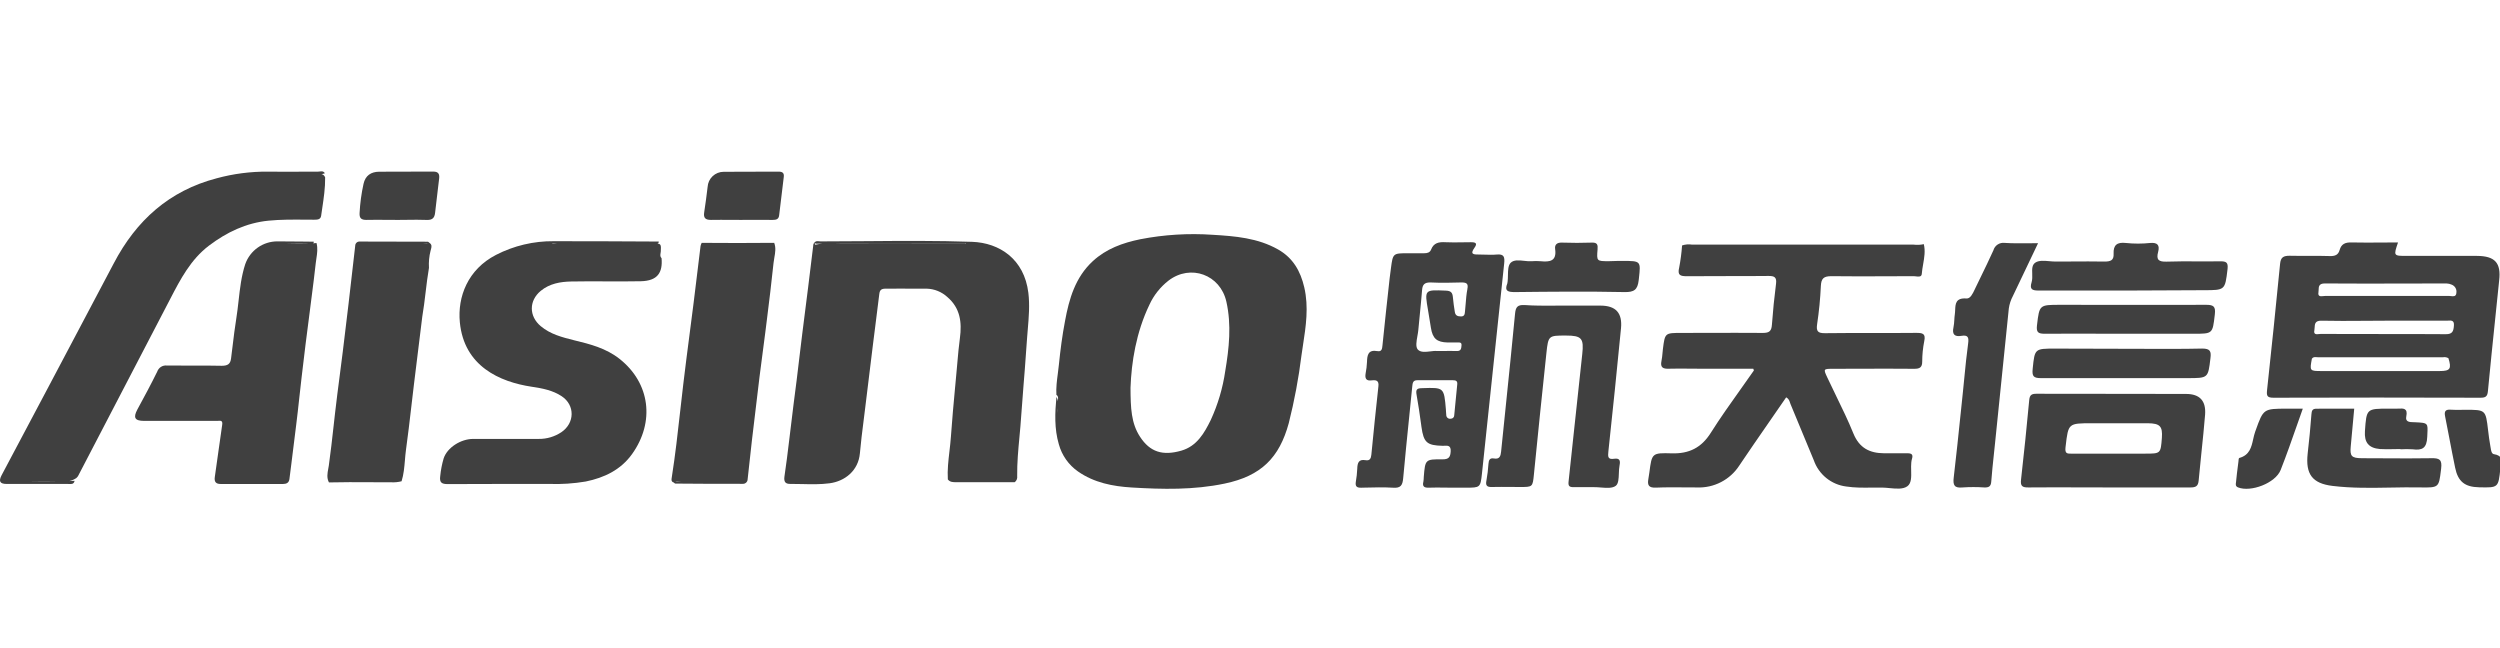
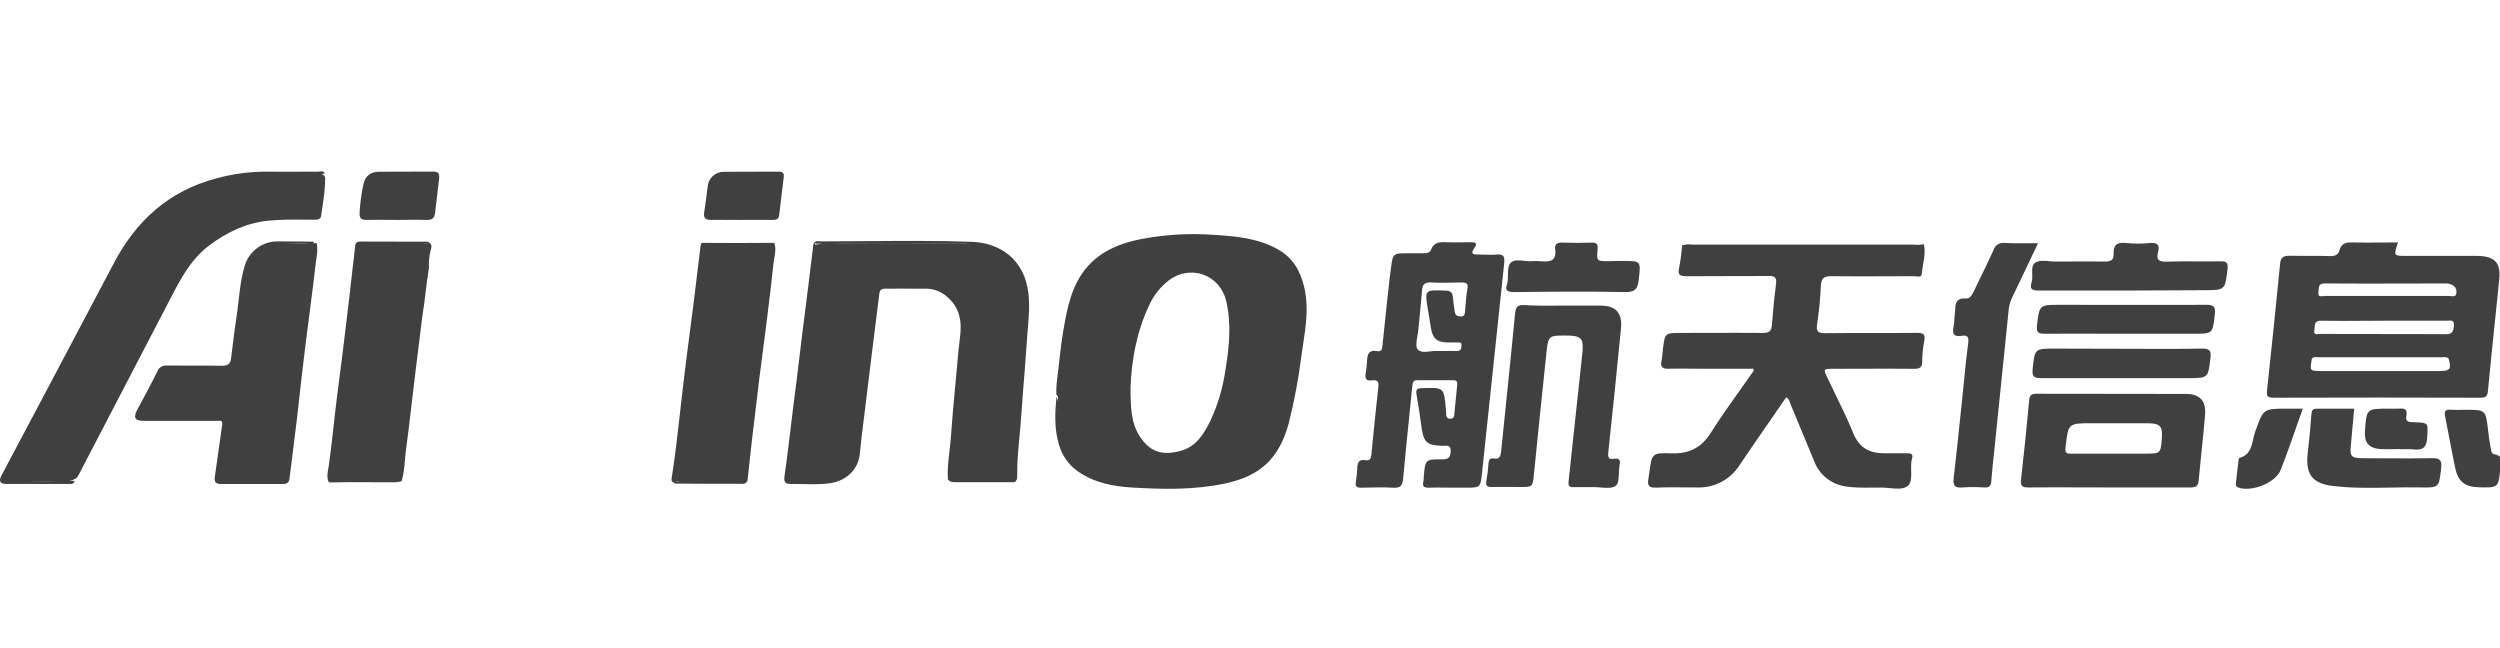
<svg xmlns="http://www.w3.org/2000/svg" width="189" height="49" viewBox="0 0 189 49" fill="none">
  <g clip-path="url(#clip0_2_17586)">
    <path fill-rule="evenodd" clip-rule="evenodd" d="M5.23 36.59C5.404 36.599 5.589 36.608 5.639 36.349C5.506 36.356 5.374 36.363 5.241 36.369C5.424 36.327 5.599 36.253 5.759 36.149C5.811 36.104 5.858 36.053 5.897 35.996C8.167 31.634 10.441 27.264 12.72 22.885C12.772 22.785 12.825 22.684 12.877 22.583C13.644 21.106 14.412 19.627 15.79 18.576C17.14 17.552 18.613 16.852 20.295 16.683C21.201 16.593 22.119 16.6 23.036 16.606C23.274 16.608 23.512 16.61 23.75 16.61C23.998 16.608 24.236 16.604 24.278 16.313C24.304 16.128 24.332 15.942 24.359 15.757L24.359 15.756C24.475 14.979 24.591 14.203 24.581 13.413C24.521 13.254 24.42 13.189 24.303 13.162C24.389 13.153 24.475 13.134 24.56 13.1C24.462 12.927 24.311 12.946 24.168 12.965C24.124 12.97 24.081 12.976 24.041 12.976C23.62 12.976 23.199 12.978 22.779 12.98C21.937 12.984 21.096 12.988 20.255 12.976C18.947 12.965 17.645 13.134 16.383 13.478C12.791 14.418 10.297 16.669 8.602 19.907C7.2 22.564 5.798 25.214 4.396 27.863L3.555 29.453C2.406 31.612 1.261 33.772 0.118 35.933C-0.119 36.389 -0.004 36.587 0.511 36.587H5.138C5.168 36.587 5.198 36.588 5.229 36.59H5.23ZM23.626 13.146C23.61 13.146 23.594 13.146 23.578 13.146H23.626ZM4.348 36.399C3.861 36.394 3.374 36.397 2.886 36.399C2.718 36.4 2.549 36.401 2.38 36.401C3.036 36.416 3.692 36.415 4.348 36.399Z" fill="#404040" />
    <path fill-rule="evenodd" clip-rule="evenodd" d="M61.557 18.358C61.654 18.212 61.791 18.227 61.923 18.241C61.963 18.246 62.001 18.25 62.038 18.25C63.193 18.25 64.348 18.241 65.503 18.231C68.165 18.21 70.828 18.188 73.488 18.282C75.559 18.355 77.433 19.586 77.744 22.137C77.856 23.06 77.778 23.981 77.7 24.903C77.682 25.108 77.665 25.313 77.65 25.518C77.621 25.902 77.594 26.287 77.566 26.671L77.566 26.672L77.566 26.676C77.507 27.506 77.448 28.337 77.376 29.165C77.333 29.676 77.296 30.187 77.26 30.699L77.259 30.7C77.223 31.212 77.186 31.724 77.143 32.236C77.12 32.496 77.096 32.757 77.072 33.017L77.072 33.018L77.072 33.02C76.979 34.008 76.887 34.997 76.899 35.992C76.912 36.078 76.902 36.167 76.869 36.248C76.837 36.329 76.783 36.401 76.714 36.454H72.325C72.312 36.454 72.299 36.454 72.287 36.454C72.053 36.455 71.822 36.456 71.656 36.244C71.614 35.53 71.696 34.825 71.778 34.12V34.119C71.821 33.751 71.864 33.383 71.889 33.014C71.977 31.746 72.095 30.479 72.212 29.212L72.212 29.212L72.213 29.208C72.253 28.773 72.294 28.337 72.333 27.901C72.349 27.732 72.363 27.563 72.378 27.394C72.432 26.782 72.486 26.169 72.569 25.561C72.728 24.372 72.598 23.291 71.618 22.454C71.191 22.062 70.637 21.838 70.058 21.823C69.369 21.815 68.68 21.818 67.991 21.82H67.99C67.645 21.822 67.3 21.823 66.956 21.823C66.648 21.823 66.514 21.907 66.476 22.217C66.38 23.028 66.276 23.839 66.172 24.65C66.115 25.101 66.057 25.551 66.001 26.002C65.797 27.627 65.598 29.254 65.403 30.883C65.366 31.191 65.327 31.499 65.288 31.808L65.288 31.808C65.184 32.627 65.08 33.447 65.008 34.269C64.894 35.586 63.866 36.385 62.718 36.536C62.028 36.628 61.333 36.612 60.639 36.595H60.638C60.333 36.588 60.028 36.581 59.723 36.583C59.38 36.583 59.252 36.427 59.302 36.04C59.439 35.136 59.548 34.228 59.658 33.32C59.699 32.98 59.739 32.64 59.782 32.301C59.922 31.123 60.069 29.945 60.224 28.768C60.276 28.339 60.327 27.911 60.378 27.483L60.379 27.477L60.38 27.468L60.381 27.456C60.468 26.735 60.554 26.014 60.644 25.287C60.732 24.578 60.822 23.868 60.913 23.159L60.914 23.148C60.975 22.669 61.036 22.19 61.096 21.712C61.158 21.215 61.218 20.718 61.278 20.221C61.342 19.694 61.406 19.168 61.471 18.641C61.473 18.622 61.475 18.603 61.476 18.583C61.482 18.502 61.488 18.421 61.56 18.36L61.557 18.358ZM61.602 18.434C61.601 18.416 61.599 18.397 61.593 18.381C61.653 18.416 61.723 18.431 61.792 18.423H62.156C61.991 18.436 61.826 18.46 61.662 18.498C61.609 18.51 61.606 18.473 61.602 18.434ZM63.681 18.433C63.518 18.434 63.355 18.428 63.192 18.423H72.939C72.977 18.423 72.977 18.412 72.977 18.395C72.962 18.328 73.046 18.433 72.977 18.433C71.945 18.433 70.912 18.432 69.88 18.43H69.878C67.813 18.427 65.746 18.423 63.681 18.433Z" fill="#404040" />
-     <path fill-rule="evenodd" clip-rule="evenodd" d="M50.015 19.523C50.104 20.597 49.731 21.234 48.44 21.262C47.553 21.28 46.667 21.276 45.78 21.272C44.914 21.268 44.049 21.264 43.183 21.281C42.364 21.297 41.548 21.438 40.88 21.989C39.98 22.732 39.982 23.907 40.88 24.658C41.611 25.272 42.505 25.498 43.394 25.722L43.403 25.724C44.625 26.019 45.82 26.326 46.842 27.134C49.155 28.963 49.517 31.899 47.788 34.322C46.932 35.518 45.706 36.109 44.285 36.402C43.371 36.557 42.443 36.618 41.517 36.585C38.96 36.585 36.402 36.585 33.845 36.597C33.386 36.597 33.214 36.48 33.281 35.989C33.325 35.537 33.412 35.09 33.54 34.654C33.811 33.834 34.838 33.182 35.773 33.182H40.714C41.329 33.192 41.933 33.013 42.444 32.671C43.458 31.981 43.481 30.631 42.465 29.956C41.788 29.506 41.006 29.358 40.205 29.239C37.771 28.873 35.082 27.682 34.764 24.364C34.579 22.444 35.365 20.368 37.498 19.27C38.849 18.574 40.349 18.219 41.868 18.235C44.511 18.235 47.155 18.244 49.801 18.261C49.801 18.374 49.753 18.407 49.692 18.414C49.979 18.44 49.981 18.551 49.956 19.009C49.953 19.047 49.947 19.085 49.941 19.122C49.917 19.267 49.895 19.404 50.015 19.523ZM49.532 18.406C49.542 18.406 49.553 18.406 49.565 18.407C49.507 18.406 49.442 18.406 49.368 18.406H49.532ZM42.123 18.406H41.813C41.777 18.406 41.74 18.406 41.71 18.399C41.791 18.443 41.888 18.43 41.986 18.418C42.032 18.412 42.078 18.406 42.123 18.406Z" fill="#404040" />
    <path fill-rule="evenodd" clip-rule="evenodd" d="M23.927 18.372C24.036 18.768 23.977 19.16 23.918 19.55C23.901 19.666 23.883 19.782 23.87 19.897C23.777 20.753 23.667 21.608 23.557 22.463L23.557 22.463L23.556 22.467C23.508 22.841 23.46 23.214 23.414 23.588C23.203 25.213 22.993 26.839 22.808 28.469C22.744 29.008 22.685 29.548 22.626 30.088L22.626 30.089C22.55 30.781 22.475 31.473 22.387 32.164C22.271 33.146 22.146 34.128 22.021 35.11C21.974 35.478 21.927 35.846 21.881 36.215C21.845 36.498 21.658 36.589 21.401 36.589H16.68C16.326 36.589 16.183 36.431 16.24 36.055C16.332 35.437 16.417 34.818 16.502 34.199L16.502 34.199L16.502 34.198L16.502 34.198L16.502 34.197C16.597 33.502 16.692 32.807 16.798 32.114C16.847 31.788 16.678 31.801 16.512 31.814C16.48 31.817 16.447 31.819 16.417 31.819H10.899C10.188 31.819 10.057 31.577 10.381 30.965C10.896 30.015 11.412 29.062 11.887 28.093C11.938 27.945 12.039 27.819 12.171 27.735C12.304 27.652 12.461 27.616 12.617 27.634C13.223 27.642 13.83 27.64 14.437 27.639H14.438C15.214 27.636 15.991 27.634 16.768 27.653C17.214 27.653 17.416 27.518 17.468 27.1C17.507 26.801 17.543 26.502 17.579 26.202C17.666 25.478 17.753 24.754 17.87 24.036C17.938 23.604 17.988 23.169 18.037 22.733C18.142 21.8 18.247 20.866 18.541 19.968C18.718 19.463 19.049 19.025 19.487 18.716C19.925 18.408 20.449 18.244 20.985 18.248C21.621 18.248 22.258 18.255 22.895 18.262L22.896 18.262L22.896 18.262L22.896 18.262C23.17 18.266 23.445 18.269 23.719 18.271C23.723 18.288 23.723 18.306 23.72 18.323C23.716 18.34 23.708 18.355 23.698 18.369C23.689 18.38 23.679 18.389 23.667 18.396C23.753 18.389 23.84 18.381 23.927 18.372ZM23.336 18.416C23.305 18.415 23.273 18.414 23.241 18.412H21.662C21.759 18.414 21.858 18.416 21.958 18.418L21.959 18.418C22.391 18.427 22.858 18.437 23.336 18.416Z" fill="#404040" />
    <path fill-rule="evenodd" clip-rule="evenodd" d="M58.542 19.468C58.607 19.101 58.672 18.731 58.529 18.358C56.701 18.374 54.876 18.378 53.048 18.36C53.01 18.435 52.981 18.514 52.962 18.595C52.891 19.17 52.822 19.744 52.752 20.319C52.648 21.181 52.544 22.043 52.436 22.904C52.339 23.674 52.239 24.444 52.139 25.214L52.139 25.215L52.139 25.216L52.139 25.216C51.974 26.486 51.808 27.756 51.658 29.026C51.579 29.687 51.505 30.349 51.431 31.01L51.431 31.01C51.242 32.705 51.052 34.399 50.787 36.086C50.786 36.096 50.784 36.107 50.782 36.117L50.782 36.117C50.758 36.264 50.734 36.409 50.93 36.477L50.934 36.474C50.946 36.484 50.958 36.495 50.971 36.507C50.999 36.533 51.027 36.559 51.054 36.559C52.752 36.578 54.447 36.578 56.144 36.578C56.192 36.582 56.241 36.575 56.286 36.559C56.332 36.542 56.374 36.517 56.409 36.484C56.445 36.45 56.473 36.41 56.493 36.366C56.512 36.322 56.522 36.274 56.522 36.225C56.625 35.235 56.733 34.25 56.848 33.268C57.033 31.674 57.224 30.081 57.42 28.488C57.491 27.918 57.566 27.349 57.642 26.78V26.78L57.642 26.778C57.718 26.21 57.794 25.642 57.864 25.073C57.899 24.793 57.934 24.513 57.969 24.233C58.15 22.782 58.33 21.332 58.48 19.878C58.493 19.742 58.518 19.605 58.542 19.468L58.542 19.468ZM51.057 36.41C51.061 36.409 51.065 36.408 51.069 36.408H51.483C51.438 36.408 51.391 36.404 51.343 36.399C51.244 36.39 51.143 36.38 51.048 36.411C51.051 36.411 51.054 36.41 51.057 36.41Z" fill="#404040" />
    <path fill-rule="evenodd" clip-rule="evenodd" d="M24.869 36.471C24.687 36.13 24.753 35.777 24.816 35.441C24.831 35.363 24.845 35.285 24.857 35.209C24.999 34.193 25.113 33.174 25.226 32.158C25.261 31.843 25.296 31.528 25.332 31.213C25.44 30.265 25.563 29.318 25.686 28.371L25.686 28.37C25.764 27.776 25.841 27.182 25.914 26.587C26.066 25.375 26.212 24.164 26.352 22.953C26.524 21.496 26.692 20.039 26.854 18.582C26.854 18.538 26.862 18.495 26.879 18.454C26.896 18.413 26.922 18.377 26.954 18.346C26.986 18.316 27.024 18.293 27.065 18.278C27.107 18.264 27.151 18.258 27.195 18.261C28.911 18.261 30.627 18.265 32.343 18.273C32.37 18.273 32.397 18.299 32.424 18.325C32.437 18.337 32.45 18.35 32.463 18.359L32.465 18.357C32.678 18.498 32.626 18.681 32.577 18.858C32.567 18.892 32.557 18.927 32.55 18.961C32.443 19.381 32.403 19.816 32.43 20.248C32.324 20.862 32.25 21.48 32.176 22.1C32.102 22.718 32.028 23.336 31.923 23.95L31.292 29.079C31.225 29.628 31.161 30.177 31.098 30.727L31.098 30.727C30.971 31.822 30.844 32.916 30.692 34.008C30.656 34.269 30.634 34.532 30.612 34.795C30.566 35.329 30.521 35.864 30.36 36.383C30.106 36.449 29.844 36.475 29.582 36.461C29.049 36.462 28.515 36.459 27.981 36.456C26.944 36.45 25.907 36.445 24.869 36.471ZM32.09 18.433C32.199 18.444 32.31 18.454 32.41 18.398C32.383 18.412 32.354 18.421 32.324 18.425H31.963C32.005 18.425 32.047 18.429 32.09 18.433Z" fill="#404040" />
    <path d="M55.246 16.622C55.497 16.623 55.749 16.625 56.001 16.625C56.269 16.625 56.538 16.623 56.806 16.622C57.343 16.62 57.88 16.617 58.417 16.625C58.674 16.625 58.867 16.582 58.903 16.282C59.019 15.312 59.136 14.342 59.254 13.373C59.292 13.07 59.147 12.976 58.857 12.976C58.211 12.982 57.565 12.981 56.919 12.981C56.181 12.98 55.443 12.979 54.705 12.988C54.396 12.989 54.099 13.107 53.874 13.32C53.649 13.532 53.514 13.822 53.496 14.13C53.418 14.772 53.336 15.422 53.237 16.052C53.172 16.465 53.319 16.625 53.74 16.625C54.242 16.616 54.743 16.619 55.246 16.622Z" fill="#404040" />
    <path d="M29.961 16.625C29.709 16.625 29.459 16.623 29.207 16.621C28.706 16.617 28.204 16.613 27.704 16.625C27.315 16.625 27.163 16.503 27.184 16.109C27.222 15.363 27.323 14.62 27.485 13.89C27.624 13.276 28.041 12.988 28.663 12.982C29.376 12.975 30.09 12.976 30.802 12.976C31.455 12.976 32.108 12.976 32.76 12.972C33.163 12.972 33.237 13.182 33.199 13.499C33.17 13.747 33.14 13.994 33.11 14.242C33.036 14.861 32.961 15.48 32.892 16.099C32.848 16.477 32.682 16.641 32.272 16.627C31.759 16.606 31.246 16.613 30.732 16.62C30.475 16.623 30.217 16.627 29.959 16.627L29.961 16.625Z" fill="#404040" />
    <path fill-rule="evenodd" clip-rule="evenodd" d="M96.621 18.858C97.749 19.499 98.316 20.486 98.604 21.729C98.947 23.217 98.725 24.669 98.504 26.108C98.467 26.355 98.429 26.601 98.394 26.848C98.179 28.58 97.858 30.297 97.431 31.989C96.72 34.599 95.351 35.981 92.583 36.559C90.247 37.049 87.891 36.997 85.544 36.854C84.135 36.768 82.714 36.496 81.494 35.642C80.786 35.146 80.274 34.418 80.047 33.584C79.704 32.416 79.751 31.211 79.866 30.008C79.925 30.106 79.964 30.215 79.98 30.328C79.979 30.29 79.982 30.251 79.986 30.211C79.997 30.08 80.009 29.945 79.864 29.853C79.831 29.313 79.901 28.78 79.971 28.247C80.001 28.026 80.03 27.804 80.051 27.581C80.163 26.471 80.306 25.363 80.516 24.267C80.825 22.591 81.29 20.971 82.609 19.75C83.631 18.803 84.878 18.36 86.207 18.086C88.007 17.737 89.845 17.624 91.675 17.75C93.368 17.851 95.084 17.987 96.621 18.858ZM79.975 30.839V31.228C79.965 31.099 79.965 30.969 79.975 30.839ZM91.532 31.754C92.073 30.581 92.442 29.337 92.627 28.059C92.92 26.315 93.109 24.572 92.714 22.808C92.257 20.765 90.007 19.939 88.341 21.213C87.72 21.697 87.223 22.323 86.895 23.039C85.887 25.138 85.536 27.384 85.467 29.308C85.471 30.848 85.519 32 86.184 33.016C86.937 34.175 87.898 34.477 89.317 34.067C90.48 33.727 91.042 32.753 91.532 31.754Z" fill="#404040" />
    <path fill-rule="evenodd" clip-rule="evenodd" d="M113.159 19.242C112.863 19.27 112.564 19.261 112.265 19.251C112.115 19.247 111.966 19.242 111.816 19.242C111.423 19.242 111.102 19.242 111.468 18.735C111.726 18.378 111.542 18.307 111.185 18.312C110.972 18.312 110.759 18.316 110.547 18.319C110.122 18.326 109.698 18.333 109.275 18.312C108.785 18.284 108.391 18.352 108.193 18.862C108.102 19.095 107.909 19.145 107.668 19.145H106.467C105.305 19.145 105.305 19.145 105.155 20.279C105.118 20.537 105.084 20.794 105.056 21.049C104.867 22.734 104.687 24.42 104.515 26.107L104.513 26.125C104.488 26.368 104.464 26.607 104.127 26.544C103.432 26.419 103.359 26.844 103.345 27.368C103.332 27.654 103.298 27.938 103.243 28.218C103.177 28.598 103.265 28.816 103.704 28.756C104.019 28.717 104.257 28.756 104.209 29.19C104.016 30.921 103.843 32.655 103.673 34.389C103.645 34.672 103.546 34.845 103.24 34.791C102.693 34.695 102.622 35.021 102.608 35.443C102.593 35.773 102.557 36.101 102.5 36.426C102.446 36.769 102.571 36.883 102.917 36.871C102.996 36.869 103.075 36.867 103.155 36.865C103.878 36.846 104.605 36.828 105.322 36.871C105.889 36.914 106.031 36.687 106.079 36.171C106.219 34.615 106.378 33.061 106.536 31.508C106.614 30.743 106.692 29.978 106.767 29.212C106.793 28.957 106.816 28.742 107.15 28.745H109.839C110.06 28.745 110.199 28.796 110.167 29.068C110.117 29.545 110.071 30.025 110.026 30.504C109.998 30.798 109.97 31.092 109.941 31.386C109.942 31.421 109.936 31.456 109.923 31.489C109.91 31.522 109.89 31.552 109.866 31.578C109.841 31.603 109.811 31.623 109.778 31.636C109.745 31.649 109.71 31.656 109.674 31.655C109.633 31.663 109.59 31.662 109.549 31.651C109.509 31.64 109.471 31.621 109.438 31.594C109.406 31.567 109.38 31.532 109.363 31.494C109.345 31.456 109.336 31.414 109.337 31.372C109.325 31.286 109.321 31.199 109.318 31.112C109.316 31.057 109.313 31.003 109.309 30.949C109.168 29.289 109.167 29.289 107.54 29.344L107.498 29.346C107.099 29.346 107.025 29.473 107.093 29.844C107.228 30.584 107.332 31.331 107.435 32.074L107.464 32.287C107.629 33.454 107.875 33.675 109.062 33.703C109.104 33.703 109.147 33.701 109.19 33.699C109.441 33.685 109.696 33.672 109.672 34.114C109.649 34.534 109.547 34.732 109.054 34.726C107.747 34.712 107.745 34.74 107.638 36.048L107.637 36.055C107.636 36.173 107.627 36.29 107.609 36.407C107.504 36.809 107.7 36.883 108.051 36.868C108.429 36.853 108.806 36.858 109.184 36.863C109.373 36.866 109.562 36.868 109.751 36.868H110.813C111.899 36.868 111.921 36.868 112.037 35.794C112.302 33.326 112.561 30.857 112.82 28.388L112.82 28.387L112.82 28.386C113.115 25.565 113.411 22.744 113.715 19.927C113.771 19.415 113.695 19.194 113.159 19.242ZM110.935 21.854C110.862 22.221 110.832 22.603 110.803 22.98C110.788 23.168 110.774 23.354 110.754 23.537L110.752 23.555C110.736 23.737 110.72 23.923 110.454 23.923C110.179 23.923 110.029 23.846 109.986 23.591C109.927 23.22 109.87 22.849 109.839 22.475C109.81 22.146 109.711 21.99 109.329 21.973L109.284 21.971C108.484 21.937 108.087 21.919 107.922 22.107C107.76 22.292 107.826 22.677 107.958 23.443L107.96 23.458C108.02 23.801 108.074 24.143 108.129 24.487C108.145 24.584 108.16 24.681 108.176 24.778C108.306 25.594 108.62 25.872 109.448 25.892H110.153C110.172 25.892 110.192 25.891 110.212 25.89C110.355 25.885 110.513 25.88 110.49 26.116L110.489 26.128C110.473 26.334 110.456 26.543 110.148 26.538C109.841 26.529 109.534 26.531 109.199 26.534C109.019 26.536 108.832 26.538 108.632 26.538C108.486 26.52 108.309 26.542 108.126 26.565C107.769 26.608 107.391 26.655 107.181 26.419C107.011 26.216 107.084 25.806 107.156 25.403C107.185 25.243 107.213 25.084 107.226 24.94C107.263 24.534 107.303 24.13 107.343 23.726C107.403 23.124 107.462 22.523 107.51 21.919C107.544 21.526 107.683 21.353 108.122 21.353C108.924 21.392 109.725 21.378 110.527 21.353C110.893 21.361 111.015 21.46 110.932 21.854H110.935Z" fill="#404040" />
    <path fill-rule="evenodd" clip-rule="evenodd" d="M181.943 19.346H187.253C188.613 19.352 189.094 19.868 188.936 21.208C188.84 22.147 188.743 23.086 188.645 24.024L188.645 24.025L188.645 24.025C188.453 25.875 188.261 27.724 188.086 29.575C188.049 29.997 187.885 30.068 187.519 30.068C182.304 30.051 177.087 30.051 171.87 30.068C171.389 30.068 171.346 29.915 171.389 29.501C171.734 26.315 172.063 23.127 172.375 19.939C172.423 19.451 172.627 19.335 173.094 19.335C173.555 19.346 174.017 19.344 174.479 19.343C175.033 19.341 175.587 19.339 176.14 19.358C176.528 19.369 176.772 19.276 176.877 18.896C177.004 18.451 177.293 18.315 177.772 18.329C178.537 18.346 179.301 18.341 180.083 18.335C180.481 18.332 180.883 18.329 181.291 18.329C180.946 19.346 180.946 19.346 181.943 19.346ZM175.551 28.051H184.445C185.235 28.051 185.349 27.878 185.102 27.082C184.98 27.009 184.835 26.983 184.694 27.008H175.236C175.203 27.008 175.169 27.005 175.135 27.002C175.007 26.992 174.876 26.981 174.78 27.113C174.604 28.051 174.605 28.051 175.551 28.051ZM179.895 25.253C181.565 25.253 183.236 25.252 184.907 25.265C185.411 25.271 185.488 25.025 185.516 24.617C185.552 24.207 185.309 24.224 185.078 24.239C185.034 24.242 184.99 24.245 184.949 24.245H180.288C179.755 24.245 179.221 24.25 178.687 24.254C177.62 24.262 176.553 24.27 175.486 24.245C175.012 24.236 174.998 24.512 174.986 24.767C174.982 24.836 174.979 24.903 174.967 24.962C174.891 25.304 175.126 25.277 175.319 25.255C175.363 25.25 175.405 25.246 175.44 25.246C176.926 25.255 178.41 25.254 179.895 25.253ZM185.305 22.386C185.474 22.406 185.66 22.428 185.7 22.177H185.694C185.725 22.046 185.708 21.908 185.647 21.788C185.585 21.668 185.482 21.574 185.357 21.523C185.231 21.465 185.094 21.433 184.955 21.429C183.933 21.429 182.911 21.432 181.889 21.435C179.844 21.44 177.799 21.446 175.755 21.429C175.301 21.427 175.294 21.681 175.288 21.92C175.286 21.98 175.284 22.038 175.276 22.092C175.214 22.431 175.446 22.406 175.642 22.385C175.686 22.38 175.729 22.375 175.766 22.375H185.179C185.218 22.375 185.261 22.381 185.305 22.386Z" fill="#404040" />
    <path d="M122.674 19.726H122.32L121.626 19.746C120.71 19.746 120.702 19.743 120.776 18.856C120.801 18.528 120.776 18.324 120.351 18.341C119.594 18.369 118.838 18.366 118.084 18.341C117.707 18.326 117.52 18.497 117.568 18.828C117.701 19.749 117.163 19.817 116.475 19.749C116.239 19.729 116.002 19.729 115.766 19.749C115.593 19.759 115.405 19.738 115.217 19.718C114.828 19.675 114.442 19.633 114.205 19.868C114.013 20.064 114.007 20.434 114 20.804C113.998 20.969 113.995 21.134 113.976 21.285C113.972 21.332 113.965 21.38 113.953 21.426C113.718 22.013 114.015 22.081 114.52 22.081C117.279 22.05 120.042 22.024 122.802 22.081C123.538 22.095 123.805 21.914 123.887 21.171C123.891 21.129 123.896 21.088 123.901 21.049C124.049 19.726 124.049 19.726 122.674 19.726Z" fill="#404040" />
    <path d="M154.119 21.965H160.846L166.594 21.939C168.212 21.939 168.213 21.936 168.397 20.387L168.405 20.321C168.456 19.814 168.283 19.755 167.838 19.755C167.255 19.766 166.672 19.763 166.089 19.76C165.327 19.756 164.565 19.753 163.804 19.78C163.197 19.8 162.993 19.644 163.155 19.043C163.285 18.548 163.121 18.318 162.554 18.369C161.943 18.433 161.327 18.433 160.715 18.369C160.047 18.29 159.76 18.531 159.789 19.179C159.814 19.687 159.562 19.774 159.097 19.774C158.277 19.759 157.459 19.764 156.641 19.769C156.232 19.772 155.823 19.774 155.414 19.774C155.262 19.774 155.101 19.76 154.939 19.746C154.549 19.711 154.156 19.676 153.89 19.842C153.612 20.012 153.624 20.338 153.636 20.688C153.643 20.907 153.651 21.135 153.589 21.338C153.428 21.868 153.623 21.965 154.119 21.965Z" fill="#404040" />
    <path d="M154.077 18.386L153.838 18.889C153.259 20.111 152.721 21.246 152.173 22.381C152.017 22.673 151.914 22.989 151.867 23.316C151.517 26.716 151.169 30.116 150.824 33.516C150.794 33.809 150.763 34.101 150.732 34.393L150.732 34.394C150.661 35.062 150.59 35.73 150.54 36.398C150.515 36.792 150.339 36.863 150.002 36.851C149.461 36.814 148.917 36.814 148.376 36.851C147.752 36.914 147.631 36.681 147.701 36.103C147.892 34.492 148.059 32.878 148.226 31.264L148.226 31.262L148.226 31.261L148.227 31.26C148.283 30.718 148.339 30.176 148.396 29.635C148.433 29.274 148.469 28.912 148.504 28.551L148.504 28.55C148.588 27.693 148.672 26.835 148.789 25.982C148.855 25.512 148.789 25.305 148.282 25.39C147.775 25.475 147.565 25.285 147.682 24.75C147.722 24.566 147.734 24.376 147.746 24.187C147.754 24.046 147.763 23.905 147.784 23.767C147.8 23.66 147.805 23.546 147.81 23.432C147.831 22.967 147.851 22.504 148.668 22.565C148.955 22.587 149.136 22.206 149.277 21.908L149.288 21.885L149.299 21.86C149.442 21.563 149.585 21.267 149.729 20.971L149.729 20.971L149.73 20.97C150.059 20.293 150.388 19.616 150.699 18.93C150.749 18.749 150.862 18.592 151.018 18.488C151.174 18.384 151.363 18.34 151.549 18.363C152.132 18.401 152.716 18.396 153.35 18.39C153.584 18.388 153.826 18.386 154.077 18.386Z" fill="#404040" />
    <path d="M145.39 19.974C145.477 19.473 145.565 18.971 145.44 18.457C145.189 18.514 144.931 18.526 144.675 18.494H127.927C127.672 18.452 127.41 18.473 127.165 18.556C127.125 19.116 127.052 19.673 126.947 20.225C126.802 20.811 127.026 20.882 127.539 20.882C128.533 20.873 129.527 20.873 130.521 20.873C131.581 20.874 132.641 20.874 133.702 20.862C134.149 20.86 134.331 20.959 134.268 21.452C134.136 22.483 134.032 23.515 133.957 24.549C133.923 25.011 133.778 25.169 133.282 25.169C131.913 25.158 130.543 25.162 129.174 25.165L129.173 25.165C128.489 25.167 127.804 25.169 127.12 25.169C125.87 25.169 125.87 25.169 125.717 26.379C125.705 26.48 125.695 26.583 125.686 26.686C125.667 26.893 125.648 27.1 125.607 27.288C125.502 27.79 125.726 27.892 126.173 27.875C126.693 27.86 127.212 27.865 127.732 27.87C127.991 27.872 128.251 27.875 128.511 27.875H132.548C132.591 27.969 132.591 28.011 132.591 28.011C132.261 28.484 131.927 28.955 131.592 29.425C130.819 30.511 130.045 31.598 129.335 32.723C128.621 33.856 127.686 34.31 126.391 34.273C124.886 34.228 124.881 34.261 124.693 35.714L124.691 35.726C124.669 35.891 124.646 36.052 124.615 36.217C124.533 36.673 124.643 36.888 125.182 36.865C125.918 36.833 126.657 36.84 127.395 36.846L127.395 36.846C127.696 36.849 127.997 36.851 128.298 36.851C128.927 36.876 129.551 36.737 130.11 36.447C130.669 36.158 131.143 35.729 131.486 35.202C131.639 34.978 131.792 34.752 131.944 34.527L131.945 34.526C132.162 34.206 132.38 33.884 132.599 33.565L135.036 30.037C135.23 30.146 135.278 30.297 135.323 30.436C135.335 30.474 135.347 30.512 135.362 30.547C135.955 31.964 136.543 33.38 137.124 34.797C137.308 35.324 137.635 35.788 138.068 36.139C138.502 36.489 139.025 36.712 139.578 36.78C140.214 36.878 140.848 36.871 141.482 36.863C141.766 36.86 142.051 36.856 142.335 36.863C142.503 36.866 142.682 36.884 142.861 36.901C143.358 36.949 143.863 36.999 144.194 36.763C144.509 36.539 144.497 36.051 144.484 35.564C144.479 35.356 144.474 35.148 144.494 34.961C144.503 34.865 144.521 34.771 144.548 34.678C144.644 34.361 144.517 34.267 144.202 34.267H142.431C141.346 34.259 140.567 33.87 140.119 32.777C139.724 31.805 139.266 30.863 138.805 29.917L138.805 29.916L138.805 29.916C138.585 29.464 138.364 29.01 138.15 28.552C137.836 27.881 137.836 27.881 138.615 27.881C139.292 27.881 139.969 27.878 140.645 27.876L140.646 27.876C141.999 27.872 143.352 27.867 144.707 27.881C145.117 27.884 145.319 27.787 145.319 27.342C145.32 26.824 145.371 26.307 145.472 25.798C145.602 25.203 145.338 25.166 144.854 25.166C143.793 25.177 142.731 25.176 141.67 25.175C140.441 25.174 139.211 25.172 137.983 25.189C137.436 25.195 137.294 25.053 137.374 24.512C137.518 23.556 137.612 22.593 137.657 21.627C137.683 21.047 137.872 20.879 138.456 20.879C139.84 20.898 141.225 20.892 142.61 20.886C143.303 20.883 143.996 20.879 144.69 20.879C144.736 20.879 144.791 20.886 144.848 20.894C145.046 20.919 145.27 20.947 145.287 20.701C145.306 20.458 145.348 20.216 145.39 19.974Z" fill="#404040" />
    <path d="M120.985 23.104H118.152C117.937 23.104 117.723 23.105 117.508 23.106C116.755 23.111 116.002 23.116 115.248 23.061C114.724 23.038 114.585 23.209 114.537 23.724C114.312 26.09 114.069 28.453 113.825 30.817L113.825 30.819C113.711 31.922 113.597 33.025 113.485 34.128C113.451 34.471 113.378 34.735 112.947 34.661C112.624 34.604 112.55 34.78 112.528 35.063C112.502 35.486 112.451 35.907 112.375 36.324C112.295 36.71 112.411 36.831 112.797 36.817C113.269 36.806 113.741 36.81 114.214 36.813C114.45 36.815 114.686 36.817 114.922 36.817C115.394 36.817 115.631 36.817 115.761 36.7C115.892 36.581 115.916 36.345 115.964 35.871L115.967 35.837C116.27 32.79 116.583 29.743 116.908 26.696C117.05 25.367 117.07 25.367 118.376 25.367C119.588 25.367 119.75 25.583 119.617 26.784C119.423 28.527 119.239 30.269 119.055 32.009L119.055 32.01L119.055 32.011L119.055 32.011L119.054 32.013C118.899 33.482 118.743 34.95 118.583 36.418C118.549 36.741 118.645 36.829 118.954 36.829H120.512C120.674 36.827 120.85 36.841 121.026 36.855C121.461 36.89 121.899 36.925 122.156 36.724C122.357 36.568 122.372 36.184 122.386 35.788C122.394 35.577 122.402 35.364 122.439 35.18C122.513 34.811 122.442 34.627 122.039 34.681C121.546 34.757 121.549 34.536 121.595 34.114C121.934 31.023 122.24 27.93 122.546 24.836L122.547 24.835C122.663 23.653 122.158 23.104 120.985 23.104Z" fill="#404040" />
    <path d="M177.901 31.747L177.901 31.748C177.84 32.428 177.78 33.089 177.716 33.749C177.648 34.483 177.767 34.636 178.566 34.641C179.148 34.641 179.729 34.645 180.311 34.648H180.312C181.475 34.655 182.638 34.662 183.799 34.641C184.425 34.627 184.635 34.74 184.55 35.432C184.544 35.476 184.539 35.52 184.534 35.562L184.533 35.566C184.375 36.85 184.373 36.873 182.98 36.849C182.227 36.834 181.473 36.847 180.72 36.861H180.719C179.257 36.887 177.795 36.913 176.339 36.735C174.803 36.548 174.29 35.843 174.46 34.287C174.571 33.304 174.673 32.321 174.743 31.335C174.766 31.066 174.797 30.895 175.132 30.898C175.704 30.902 176.272 30.899 176.84 30.896L176.84 30.896C177.219 30.895 177.598 30.893 177.979 30.893C177.953 31.182 177.927 31.466 177.901 31.747Z" fill="#404040" />
    <path d="M162.189 26.372C161.639 26.37 161.088 26.368 160.537 26.368L155.386 26.354C153.827 26.354 153.827 26.356 153.675 27.838L153.669 27.903C153.615 28.436 153.734 28.586 154.283 28.586H165.387C166.168 28.586 166.554 28.586 166.768 28.394C166.977 28.207 167.02 27.835 167.107 27.101L167.11 27.076C167.173 26.575 167.107 26.351 166.487 26.351C165.054 26.383 163.622 26.378 162.189 26.372Z" fill="#404040" />
    <path d="M158.599 25.228L158.598 25.228H158.598C157.261 25.225 155.925 25.222 154.589 25.232C154.094 25.232 153.935 25.127 153.994 24.611L154 24.561C154.178 23.047 154.179 23.044 155.745 23.044C156.973 23.044 158.201 23.046 159.429 23.047C161.884 23.05 164.34 23.053 166.796 23.044C167.362 23.044 167.507 23.189 167.442 23.758L167.432 23.842C167.272 25.229 167.272 25.232 165.849 25.232H160.605C159.936 25.232 159.268 25.23 158.599 25.228Z" fill="#404040" />
    <path d="M186.383 30.98C187.148 30.98 187.532 30.98 187.747 31.171C187.963 31.363 188.008 31.748 188.099 32.522L188.1 32.53L188.102 32.545C188.149 32.937 188.197 33.331 188.27 33.718C188.277 33.755 188.283 33.795 188.29 33.838C188.322 34.053 188.361 34.309 188.539 34.335C189.195 34.435 189.129 34.813 189.061 35.198C189.048 35.274 189.034 35.349 189.027 35.423C188.876 36.874 188.874 36.874 187.423 36.84C186.34 36.817 185.822 36.409 185.607 35.35C185.454 34.613 185.313 33.874 185.171 33.135L185.171 33.134L185.171 33.134L185.171 33.134L185.171 33.133C185.066 32.581 184.96 32.03 184.85 31.479C184.779 31.128 184.85 30.944 185.252 30.972C185.537 30.992 185.796 30.988 186.057 30.984C186.165 30.982 186.273 30.98 186.383 30.98Z" fill="#404040" />
    <path d="M173.657 32.129C173.8 31.72 173.944 31.308 174.092 30.893L172.899 30.895C171.118 30.895 171.113 30.909 170.532 32.527L170.49 32.641C170.427 32.816 170.385 33.007 170.342 33.199C170.21 33.796 170.074 34.41 169.286 34.624C169.247 34.636 169.227 34.797 169.227 34.888C169.216 34.976 169.204 35.065 169.193 35.153L169.193 35.154L169.193 35.154L169.193 35.154C169.138 35.579 169.083 36.006 169.045 36.432C169.044 36.452 169.04 36.474 169.037 36.496C169.019 36.618 168.997 36.764 169.193 36.846C170.15 37.231 172.02 36.531 172.417 35.531C172.855 34.419 173.251 33.288 173.657 32.129L173.657 32.129Z" fill="#404040" />
    <path d="M181.476 33.947C181.303 33.947 181.13 33.951 180.957 33.955C180.611 33.962 180.267 33.97 179.923 33.947C179.073 33.873 178.73 33.454 178.789 32.593C178.848 31.743 178.877 31.318 179.104 31.105C179.332 30.893 179.758 30.893 180.611 30.893H181.246C181.274 30.892 181.301 30.89 181.329 30.889C181.708 30.873 182.044 30.859 181.915 31.485C181.827 31.904 182.169 31.912 182.457 31.919C182.485 31.919 182.512 31.92 182.538 31.921L182.543 31.921C183.077 31.946 183.329 31.958 183.441 32.089C183.541 32.206 183.53 32.417 183.509 32.816C183.506 32.884 183.502 32.958 183.499 33.038C183.462 33.888 183.119 34.063 182.391 33.967C182.085 33.947 181.778 33.947 181.473 33.967L181.476 33.947Z" fill="#404040" />
    <path fill-rule="evenodd" clip-rule="evenodd" d="M159.363 29.774C161.331 29.773 163.299 29.773 165.268 29.782C166.306 29.785 166.782 30.303 166.705 31.349C166.629 32.293 166.531 33.237 166.432 34.181C166.358 34.899 166.283 35.617 166.218 36.336C166.178 36.758 166 36.851 165.592 36.851H159.44C158.764 36.851 158.088 36.849 157.412 36.847C156.06 36.842 154.709 36.838 153.357 36.851C152.889 36.857 152.734 36.755 152.79 36.265C153.02 34.253 153.221 32.241 153.411 30.227C153.448 29.85 153.609 29.768 153.952 29.768C155.756 29.774 157.559 29.774 159.363 29.774ZM163.209 34.148C163.37 33.999 163.393 33.7 163.438 33.1C163.5 32.227 163.294 32.009 162.387 31.998H158.137C156.366 31.998 156.365 32.003 156.165 33.713C156.161 33.746 156.157 33.78 156.153 33.814C156.097 34.298 156.279 34.297 156.583 34.296C156.601 34.296 156.619 34.295 156.638 34.295H162.16C162.752 34.295 163.049 34.295 163.209 34.148Z" fill="#404040" />
  </g>
  <defs>
    <clipPath id="clip0_2_17586">
      <rect width="189" height="48" fill="white" transform="translate(0 0.953)" />
    </clipPath>
  </defs>
</svg>